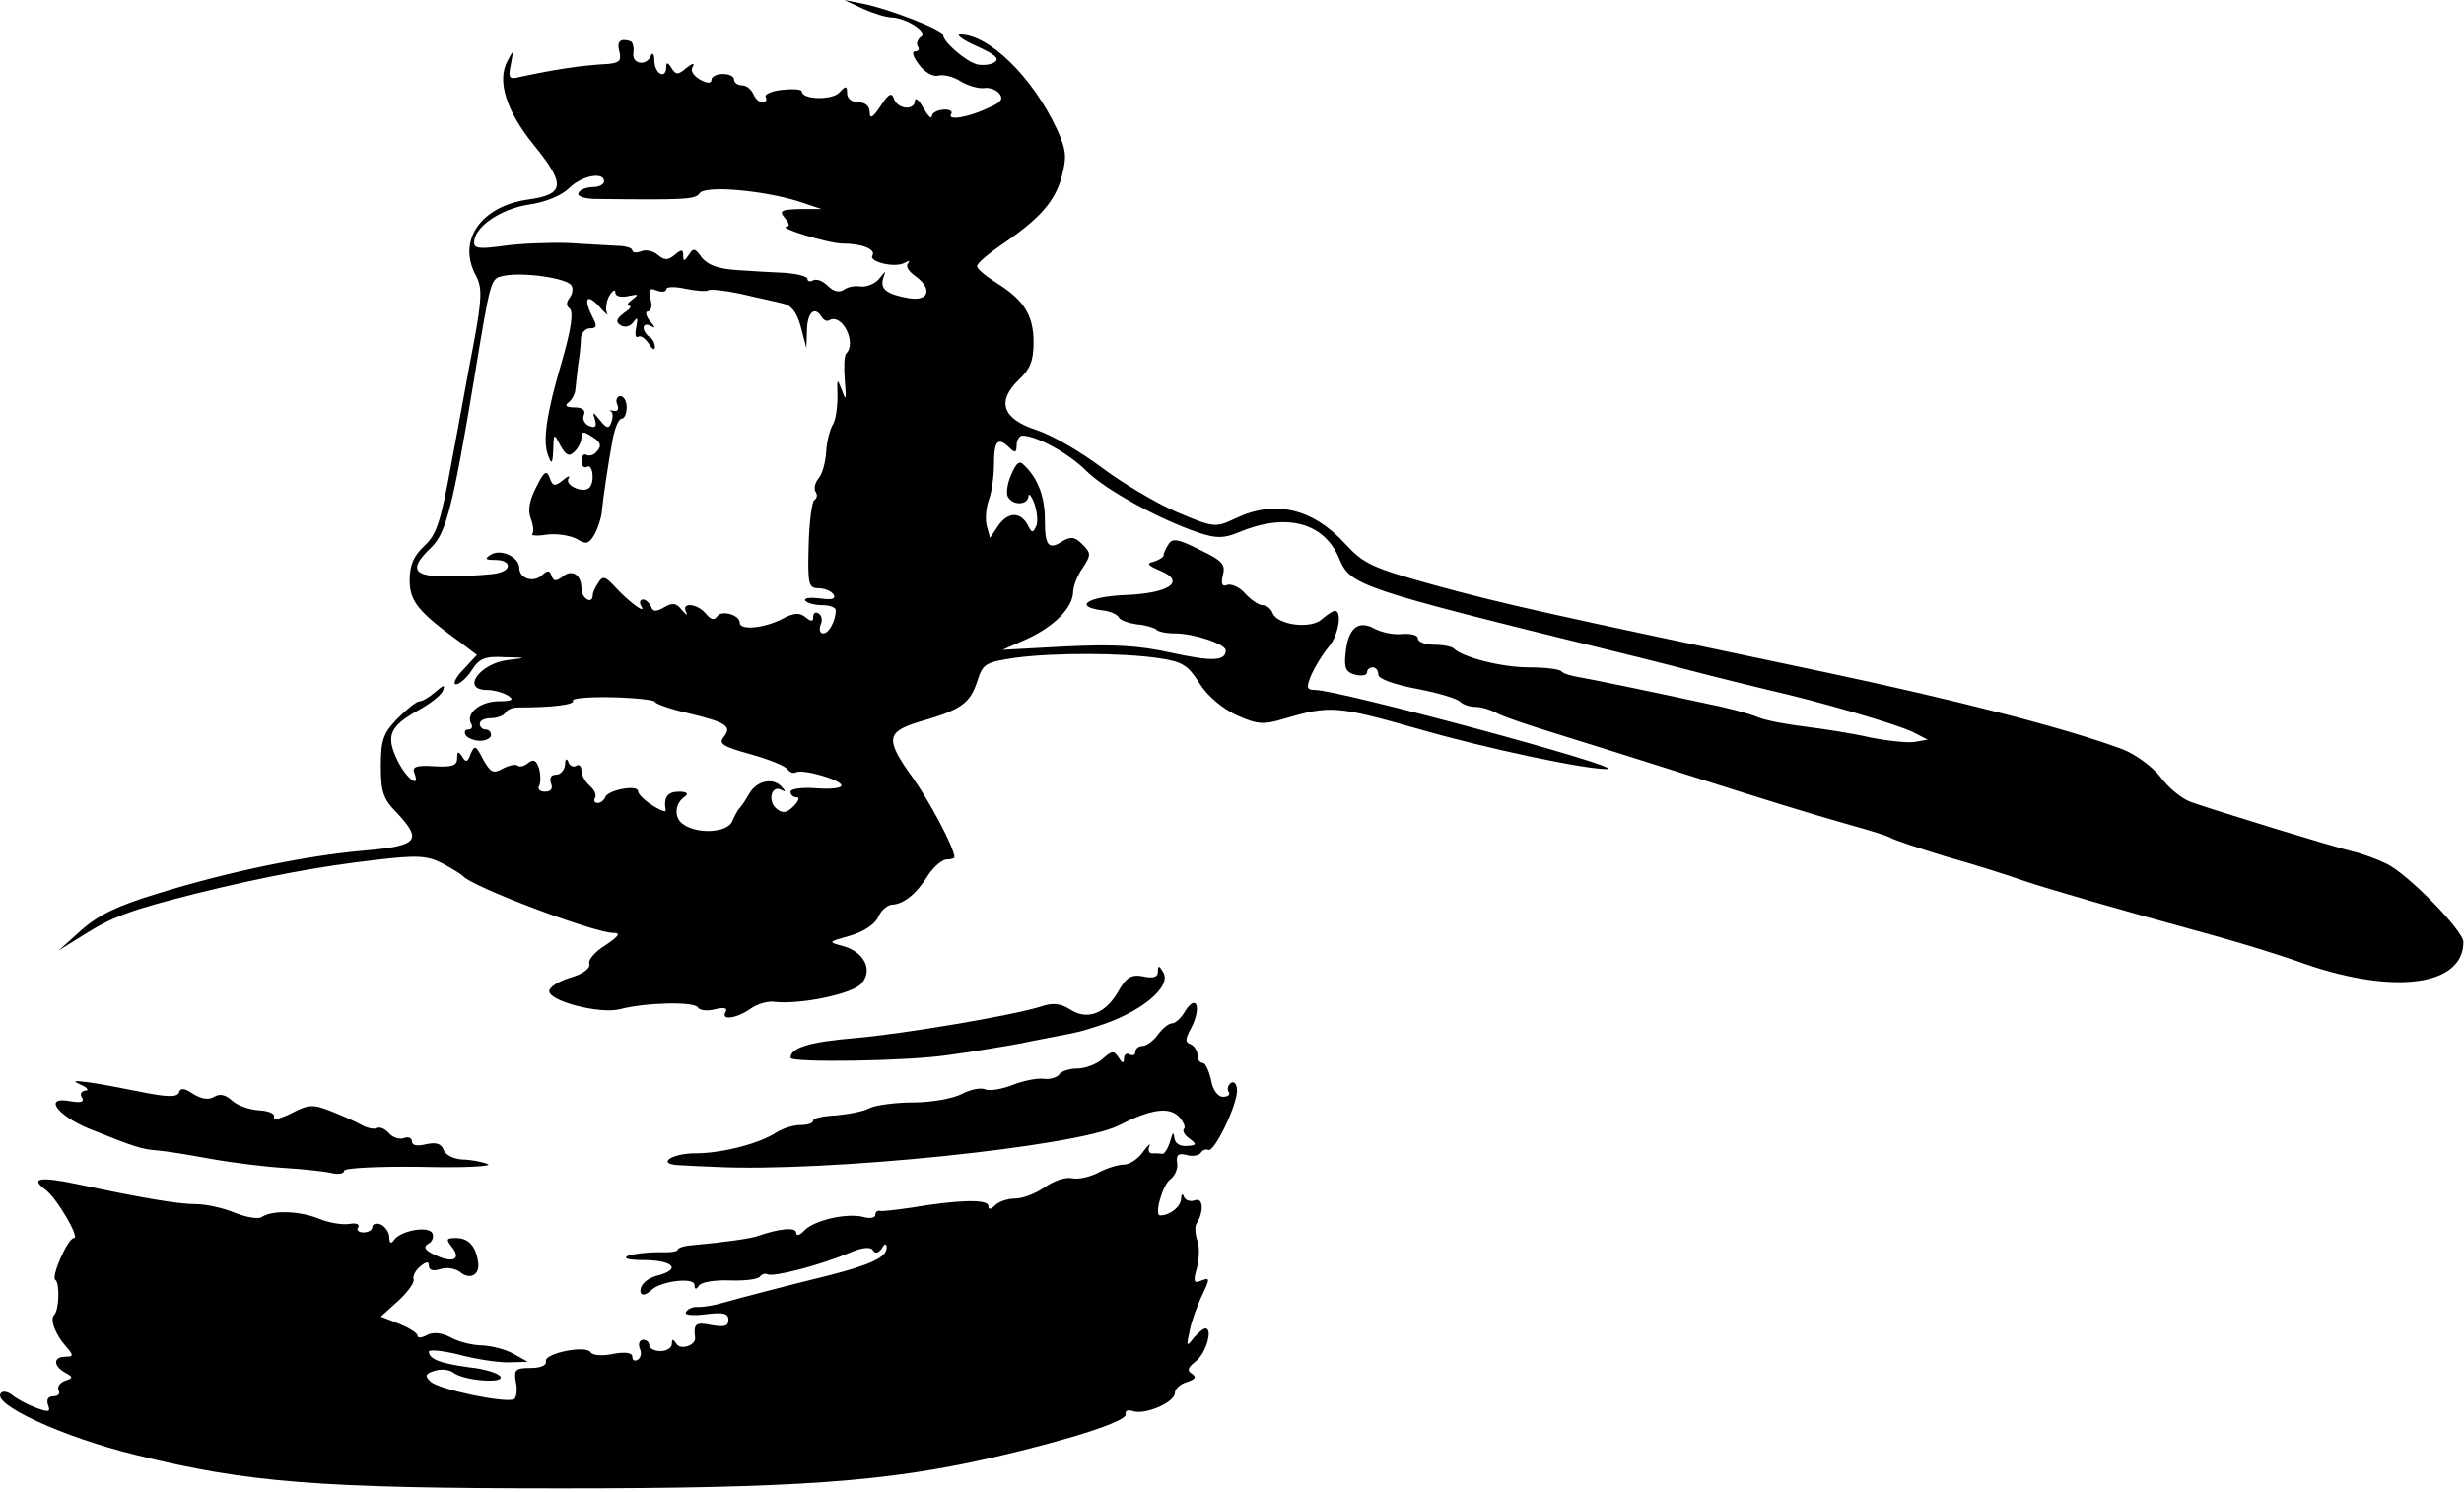
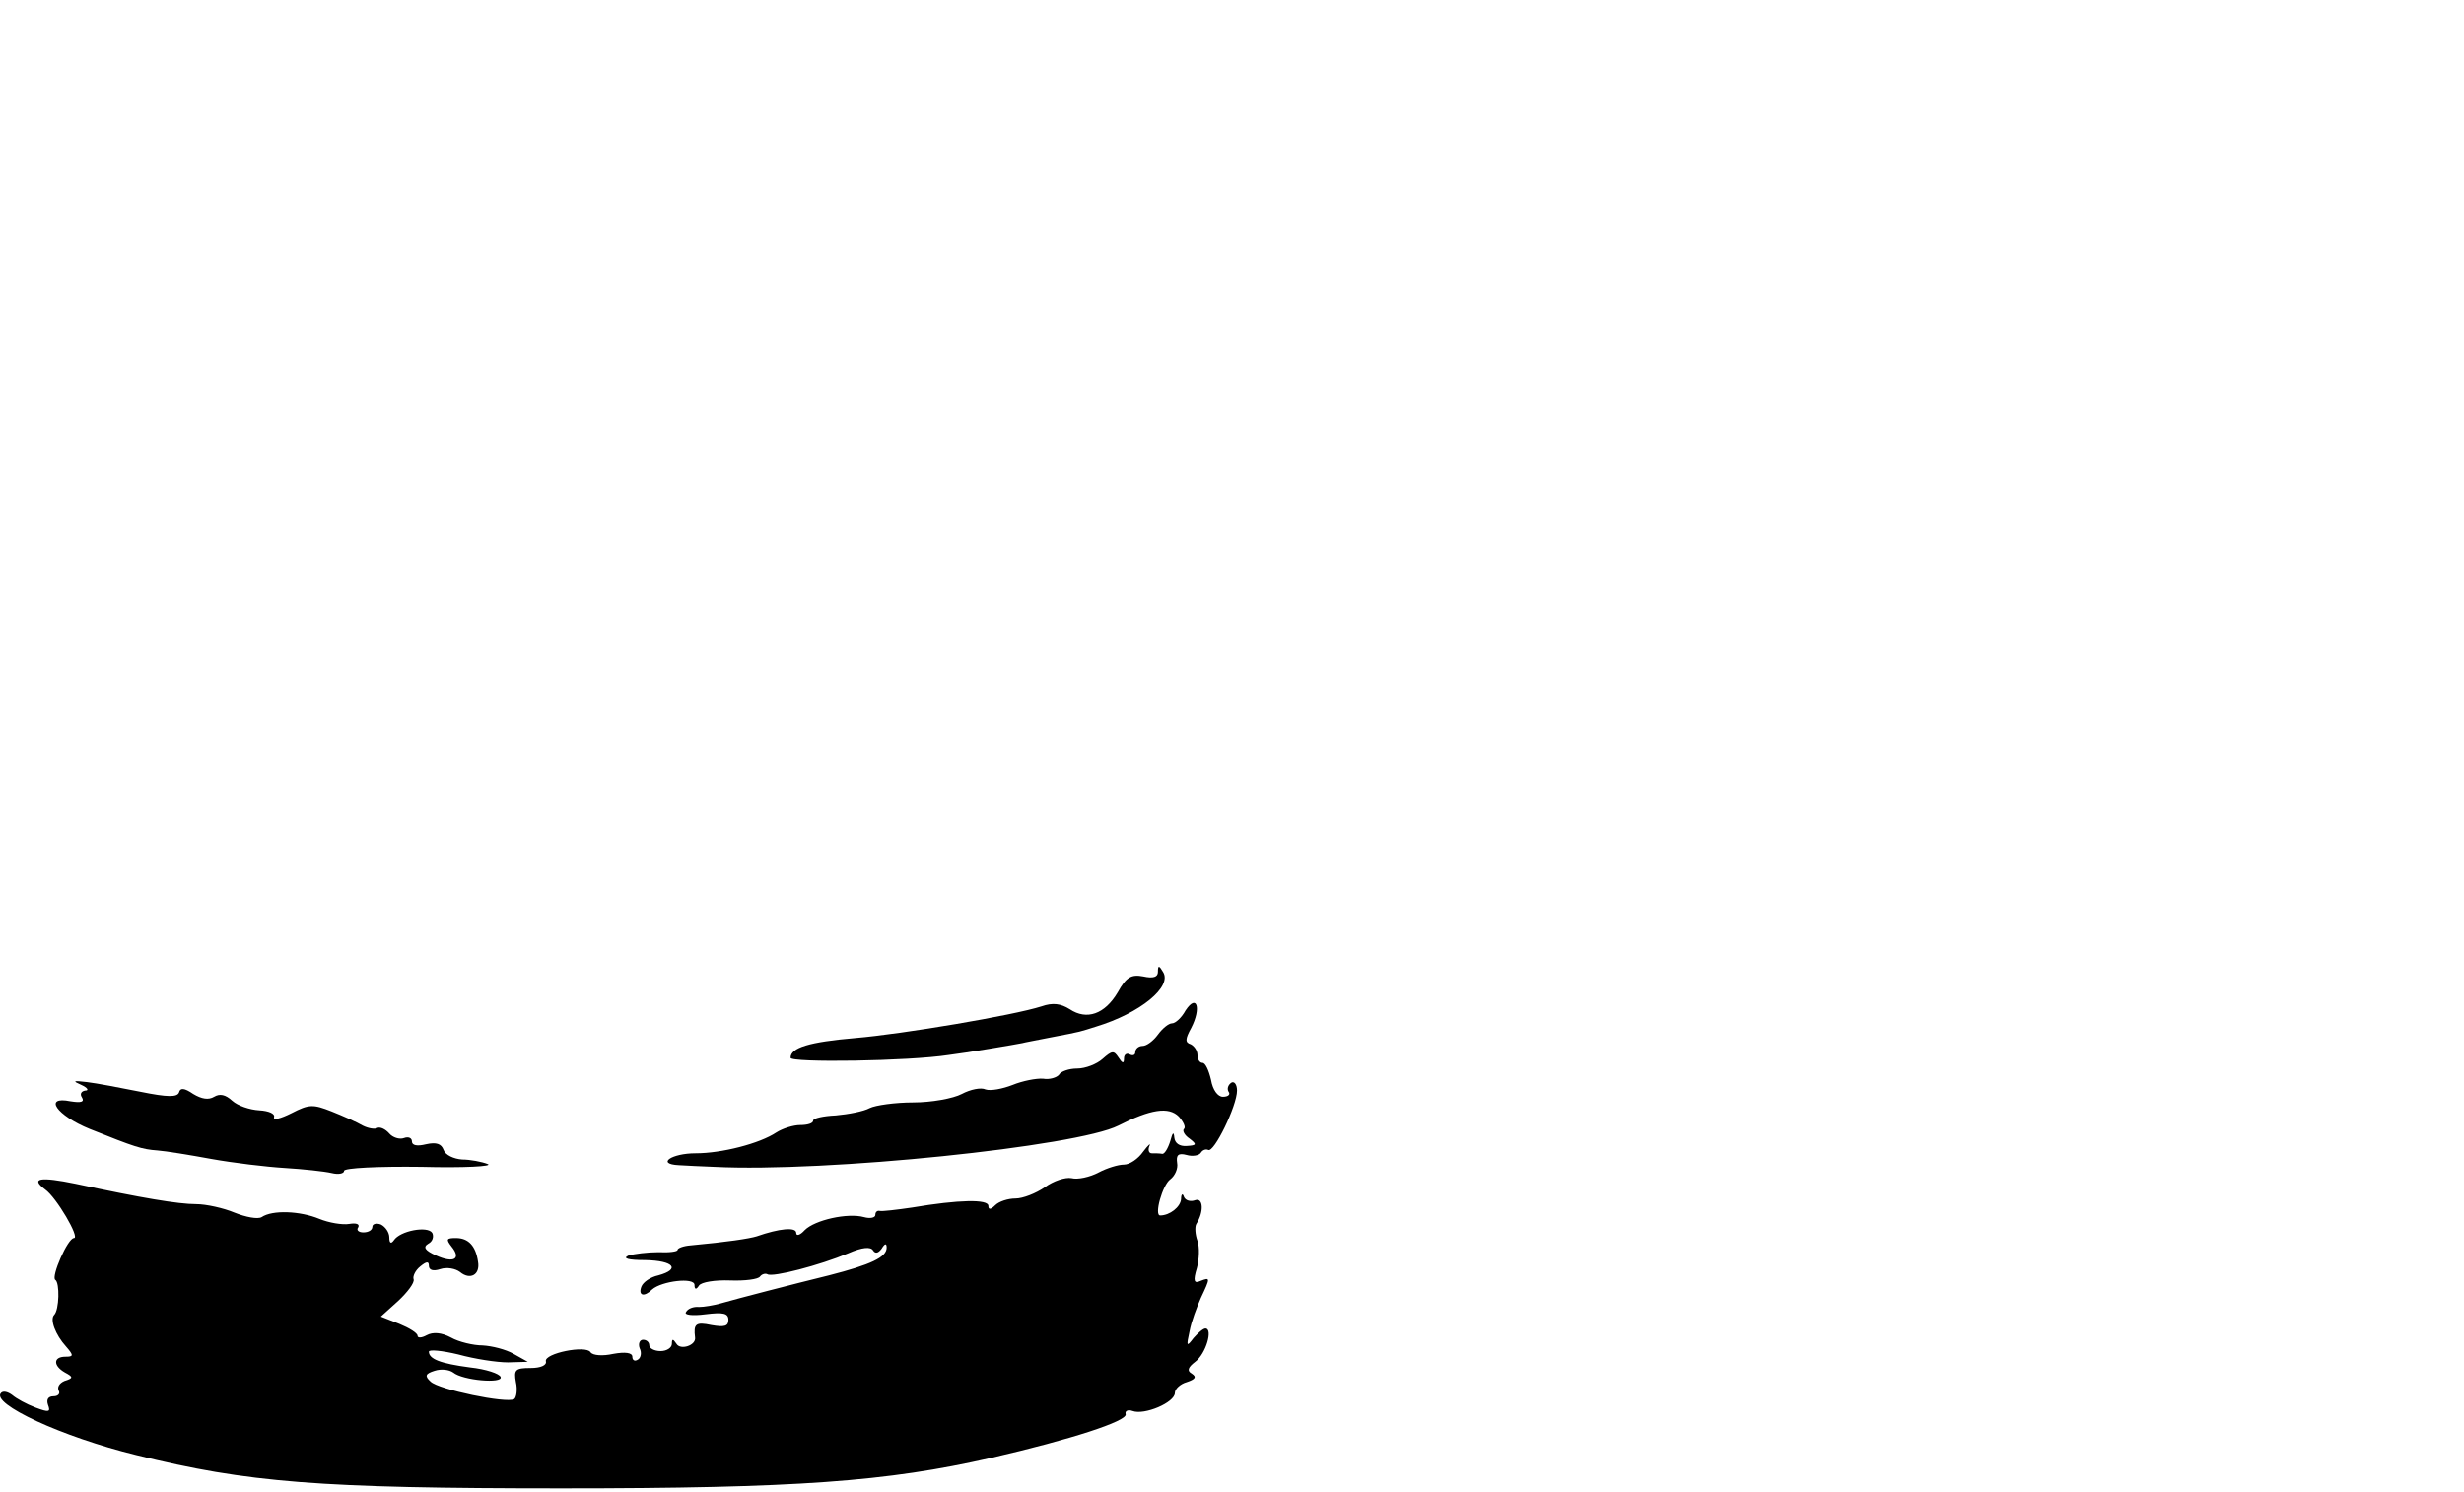
<svg xmlns="http://www.w3.org/2000/svg" width="436" height="264" viewBox="0 0 436 264" fill="none">
-   <path d="M152.79 1.6C154.59 2.4 156.89 3.1 157.79 3.1C160.39 3.2 164.29 5.7 162.99 6.5C162.39 6.9 162.09 7.7 162.39 8.2C162.79 8.7 162.49 9.1 161.89 9.1C161.29 9.1 161.59 10.1 162.59 11.4C163.59 12.8 165.09 13.6 165.99 13.4C166.89 13.1 168.79 13.6 169.99 14.4C171.29 15.2 173.19 15.7 174.09 15.6C174.99 15.4 176.29 15.9 176.79 16.5C177.59 17.5 177.19 18.1 175.09 19C171.39 20.8 167.59 21.4 168.29 20.2C168.69 19.7 167.99 19.3 166.89 19.4C165.79 19.5 164.89 20 164.89 20.6C164.79 21.1 164.19 20.5 163.39 19.1C162.59 17.7 161.99 17.2 161.89 17.8C161.89 19.6 158.89 19.4 158.19 17.5C157.79 16.3 157.29 16.5 155.79 18.8C154.39 20.9 153.89 21.1 153.89 19.8C153.89 18.8 153.09 18.1 151.89 18.1C150.69 18.1 149.89 17.4 149.89 16.5C149.89 15.2 149.69 15.1 148.49 16.4C147.09 17.8 141.89 17.6 141.89 16.2C141.89 15.8 140.29 15.7 138.39 15.9C136.49 16.1 135.19 16.7 135.49 17.2C135.79 17.7 135.49 18.1 134.89 18.1C134.29 18.1 133.59 17.4 133.29 16.6C132.89 15.8 132.09 15.1 131.29 15.1C130.49 15.1 129.89 14.6 129.89 14.1C129.89 13.5 128.99 13.1 127.89 13.1C126.79 13.1 125.89 13.6 125.89 14.1C125.89 14.8 125.19 14.8 123.89 14.1C122.69 13.4 122.09 12.5 122.59 11.8C122.99 11.1 122.49 11.2 121.49 12C119.99 13.3 119.59 13.3 118.79 12C118.19 11 117.89 11 117.89 11.8C117.89 14.1 115.89 13.2 115.79 10.8C115.79 9.6 115.49 9.2 115.19 9.8C114.49 11.8 111.69 11.4 112.09 9.3C112.19 8.4 111.99 7.5 111.59 7.3C109.79 6.7 109.09 7.3 109.59 9.1C109.99 10.7 109.59 11.1 107.79 11.3C102.49 11.6 98.189 12.3 92.09 13.6C90.09 14.1 89.889 13.9 90.389 11.4C90.889 8.8 90.889 8.7 89.79 10.8C87.889 14.3 89.59 19.7 94.49 25.7C100.09 32.6 99.99 34.4 93.49 35.3C84.99 36.5 80.79 42.7 84.29 48.9C85.29 50.9 85.29 52.8 83.889 60.4C82.889 65.5 81.189 75.1 79.889 81.9C77.99 92.3 77.29 94.6 75.09 96.6C73.189 98.4 72.49 100 72.49 102.7C72.49 106.4 73.99 108.3 81.49 113.7L84.389 115.9L81.99 118.5C80.59 119.9 80.09 121.1 80.689 121.1C81.29 121.1 82.59 120 83.49 118.6C84.79 116.5 85.889 116.1 89.29 116.3C93.29 116.4 93.29 116.4 89.889 116.8C84.889 117.4 81.49 122.1 86.189 122.1C87.389 122.1 89.09 122.6 89.889 123.1C90.99 123.8 90.689 124.1 88.29 124.1C84.99 124.1 82.29 126.3 83.389 128.1C83.689 128.6 83.49 129.1 82.889 129.1C82.29 129.1 82.09 129.5 82.389 130.1C82.689 130.6 83.889 131.1 84.99 131.1C85.99 131.1 86.889 130.6 86.889 130.1C86.889 129.5 86.49 129.1 85.889 129.1C85.389 129.1 84.889 128.6 84.889 128.1C84.889 127.5 85.79 127.1 86.79 127.1C87.889 127.1 88.99 126.7 89.389 126.2C89.689 125.6 90.689 125.2 91.689 125.2C97.79 125.2 101.79 124.7 101.39 124C101.09 123.6 104.19 123.3 108.39 123.4C112.49 123.5 115.89 123.9 115.89 124.2C115.89 124.5 118.29 125.4 121.29 126.1C128.49 127.8 129.59 128.5 128.09 130.4C127.09 131.6 127.79 132.1 132.89 133.5C136.09 134.4 139.09 135.6 139.39 136.2C139.79 136.7 140.39 136.9 140.79 136.7C141.89 136 148.89 138 148.89 139C148.89 139.5 146.89 139.7 144.39 139.5C141.89 139.3 139.89 139.6 139.89 140.1C139.89 140.7 140.39 141.1 140.99 141.1C141.59 141.1 141.29 141.8 140.39 142.7C139.19 143.9 138.49 144 137.39 143.1C135.79 141.8 136.49 138.8 138.29 139.8C139.09 140.2 139.09 140.1 138.29 139.2C136.69 137.5 133.79 138.2 132.49 140.6C131.89 141.7 131.09 142.8 130.79 143.1C130.49 143.4 129.99 144.4 129.59 145.3C128.79 147.4 123.29 147.7 120.79 145.8C119.19 144.6 119.39 142.1 121.29 140.9C121.89 140.4 121.39 140.1 120.19 140.1C118.09 140.1 117.39 141.1 117.79 143.4C117.89 143.8 116.79 143.4 115.39 142.5C113.99 141.6 112.89 140.5 112.89 140C112.89 138.8 107.49 139.8 107.09 141.1C106.89 141.6 106.29 142.1 105.79 142.1C105.19 142.1 104.99 141.7 105.29 141.2C105.59 140.7 105.19 139.8 104.39 139.1C103.59 138.4 102.89 137.2 102.89 136.4C102.89 135.6 102.49 135.2 101.99 135.5C101.49 135.9 100.79 135.5 100.59 134.9C100.29 134.1 99.99 134.3 99.99 135.3C99.889 136.3 99.189 137.1 98.389 137.1C97.49 137.1 97.189 137.7 97.49 138.6C97.889 139.6 97.49 140.1 96.389 140.1C95.49 140.1 95.09 139.6 95.389 139.1C95.689 138.5 95.689 137.2 95.389 136C94.889 134.5 94.389 134.3 93.49 135C92.79 135.6 91.99 135.8 91.59 135.5C91.29 135.2 90.189 135.4 88.99 136C87.29 137 86.79 136.7 85.49 134.4C84.189 131.9 83.99 131.8 83.29 133.4C82.79 134.9 82.389 135 81.79 133.9C81.09 132.9 80.889 132.9 80.889 134.2C80.889 135.5 79.99 135.8 76.79 135.6C73.79 135.4 72.889 135.7 73.29 136.7C74.49 139.8 71.889 137.8 70.29 134.5C68.189 130.1 68.99 128.5 74.189 125.6C76.189 124.5 78.09 123 78.389 122.2C78.79 121.1 78.49 121.2 77.09 122.4C76.09 123.3 74.79 124.1 74.29 124.1C73.689 124.1 71.99 125.5 70.29 127.2C67.79 129.8 67.389 131 67.389 135.6C67.389 140.1 67.79 141.4 70.189 143.8C74.79 148.7 73.99 149.7 64.689 150.5C54.289 151.4 40.59 154.2 27.989 158.1C20.689 160.3 17.29 162 14.29 164.7L10.389 168.2L14.889 165.4C19.989 162.2 22.989 161.1 34.389 158.2C46.889 155.1 56.69 153.3 66.29 152.2C73.79 151.3 75.59 151.4 78.29 152.8C79.99 153.7 81.59 154.7 81.889 155C83.189 156.8 105.09 165.1 108.59 165.1C109.89 165.1 109.49 165.7 107.09 167.3C105.29 168.4 103.99 169.9 104.29 170.6C104.49 171.3 103.29 172.3 100.99 173C98.889 173.6 97.189 174.7 97.189 175.4C97.189 177.2 106.19 179.5 109.69 178.6C114.29 177.4 122.89 177.2 123.49 178.3C123.79 178.8 125.19 179 126.59 178.6C128.19 178.2 128.79 178.4 128.39 179.1C127.49 180.6 130.19 180.3 132.69 178.6C133.89 177.7 135.89 177.1 137.09 177.3C141.69 177.8 150.79 175.9 152.39 174.1C154.59 171.7 152.89 168.4 149.09 167.4C146.49 166.7 146.49 166.7 150.39 165.6C152.79 164.9 154.79 163.6 155.39 162.3C155.89 161.1 157.09 160.1 157.89 160.1C159.89 160 162.19 158.2 164.29 154.8C165.29 153.3 166.79 152.1 167.49 152.1C168.29 152.1 168.89 151.9 168.89 151.7C168.89 150.1 164.49 141.8 161.49 137.6C156.59 130.8 156.79 129.5 162.79 127.7C170.09 125.6 171.59 124.5 172.89 120.7C173.89 117.4 174.39 117.2 179.69 116.4C186.59 115.5 198.59 115.5 205.19 116.5C209.29 117.1 210.29 117.8 212.29 121C213.69 123.2 216.29 125.4 218.89 126.6C222.49 128.2 223.59 128.3 227.19 127.2C235.29 124.8 236.59 124.9 250.99 129C263.09 132.5 280.69 136.2 284.39 136.1C288.09 135.9 236.89 122.1 232.69 122.1C231.19 122.1 231.09 121.7 232.09 119.3C232.79 117.8 234.09 115.7 235.09 114.5C236.79 112.6 237.59 108.1 236.19 108.1C235.89 108.1 234.79 108.8 233.89 109.6C231.89 111.4 225.99 110.6 225.19 108.5C224.89 107.7 224.09 107.1 223.39 107.1C222.79 107.1 221.39 106.2 220.39 105.1C219.39 103.9 217.89 103.3 217.19 103.5C216.29 103.9 215.99 103.4 216.39 101.8C216.89 99.9 216.29 99.2 212.29 97.3C208.59 95.4 207.39 95.2 206.79 96.3C206.29 97 205.89 97.9 205.89 98.3C205.89 98.6 205.09 99.1 204.19 99.4C202.79 99.7 202.99 100 205.29 101C209.89 102.9 206.99 105 199.09 105.3C192.49 105.6 189.89 107.3 194.89 108C196.29 108.1 197.69 108.7 197.99 109.3C198.29 109.8 199.79 110.3 201.19 110.5C202.69 110.6 204.19 111.1 204.59 111.4C204.89 111.8 206.39 112.1 207.89 112.1C211.29 112.1 216.89 114 216.89 115.1C216.89 117 214.49 117.1 207.19 115.5C201.29 114.2 196.99 114 188.49 114.4L177.39 115L181.69 113.1C186.49 110.9 189.79 107.6 189.89 104.8C189.89 103.8 190.59 101.9 191.59 100.5C193.09 98.2 193.09 97.9 191.49 96.3C190.19 95 189.49 94.9 187.99 95.8C185.49 97.4 184.89 96.6 184.89 91.9C184.89 88 183.69 84.7 181.29 82.4C180.39 81.4 179.89 81.8 178.89 84.1C178.19 85.7 177.99 87.5 178.39 88C179.29 89.5 181.89 89.4 181.99 87.8C181.99 87.2 182.49 87.7 182.99 89C183.49 90.4 183.69 92.2 183.39 93C182.79 94.4 182.59 94.4 181.79 92.8C180.49 90.5 178.29 90.6 176.59 93.1L175.19 95.2L174.59 93C174.29 91.9 174.49 89.8 174.99 88.4C175.49 87.1 175.89 84.2 175.89 82C175.89 78 176.59 77.2 178.69 79.3C179.59 80.2 179.89 80.1 179.89 78.8C179.89 77.9 180.39 77.1 180.89 77.1C183.39 77.1 189.09 80.2 192.19 83.3C195.59 86.7 205.29 92 212.19 94.3C215.19 95.3 216.59 95.3 219.19 94.2C227.59 90.7 234.29 92.4 236.99 98.9C238.99 103.6 240.29 104.1 285.39 115.2C291.99 116.8 299.69 118.8 302.39 119.5C305.19 120.2 309.89 121.4 312.89 122.1C321.79 124.1 335.79 128.2 338.59 129.6L341.09 130.9L338.79 131.3C337.49 131.5 333.89 131.1 330.89 130.5C327.89 129.8 322.69 129 319.49 128.6C316.19 128.2 312.39 127.5 310.99 126.9C309.59 126.3 305.49 125.2 301.89 124.5C291.29 122.2 281.49 120.2 279.19 119.8C277.99 119.6 276.59 119.2 276.29 118.8C275.89 118.4 273.29 118.1 270.49 118.1C265.69 118.1 258.79 116.3 257.29 114.8C256.89 114.4 255.29 114.1 253.69 114.1C252.19 114.1 250.89 113.6 250.89 113C250.89 112.4 249.69 112.1 248.19 112.2C246.59 112.4 244.39 111.9 243.09 111.2C240.29 109.7 238.49 111.2 238.09 115.7C237.79 118.2 238.19 119 239.79 119.4C240.99 119.7 241.89 119.5 241.89 119C241.89 118.5 242.39 118.1 242.89 118.1C243.49 118.1 243.89 118.7 243.89 119.4C243.89 120.1 246.49 121.1 250.69 121.9C254.39 122.6 257.79 123.6 258.39 124.2C258.89 124.7 260.09 125.1 261.09 125.1C262.09 125.1 263.69 125.6 264.69 126.1C265.59 126.7 270.69 128.4 275.89 130C281.09 131.6 290.59 134.6 296.89 136.6C311.89 141.4 319.99 143.9 327.39 146C330.69 146.9 333.89 147.9 334.39 148.2C334.99 148.6 339.49 150.1 344.39 151.6C349.39 153 355.39 154.9 357.89 155.8C362.29 157.3 375.09 161 391.89 165.6C396.59 166.9 403.79 169.1 407.89 170.6C423.89 176.1 435.89 174.4 435.89 166.7C435.89 164.7 426.19 154.8 422.39 152.9C420.79 152.1 418.09 151.1 416.39 150.7C412.99 149.9 391.79 143.4 387.59 141.9C385.99 141.3 383.59 139.3 382.29 137.5C380.89 135.7 377.89 133.5 375.59 132.6C365.69 128.9 346.19 123.9 323.59 119.1C273.59 108.6 266.09 106.9 253.99 103.6C242.79 100.5 241.29 99.8 237.99 96.2C232.19 89.9 225.49 88.4 218.49 91.8C215.09 93.4 214.79 93.4 208.19 90.6C204.49 89 198.49 85.4 194.89 82.7C191.29 80 186.19 77 183.39 76.1C177.29 74.1 176.29 71 180.39 67.1C182.29 65.3 182.89 63.8 182.89 60.6C182.89 55.8 181.19 53.1 176.39 50.1C174.49 48.9 172.89 47.6 172.89 47.1C172.89 46.6 174.79 45 177.09 43.4C183.89 38.8 186.69 35.7 187.89 31.2C188.79 27.7 188.69 26.5 186.99 22.8C182.69 13.6 174.99 6.1 169.89 6.1C169.09 6.1 170.39 7.1 172.89 8.2C175.99 9.6 176.99 10.4 175.99 11C175.29 11.5 173.89 11.6 172.89 11.4C170.79 10.8 166.89 7.4 166.89 6.2C166.89 5.3 157.19 1.5 152.39 0.6L149.39 -4.57764e-05L152.79 1.6ZM106.89 32.1C106.89 32.6 105.99 33.1 104.99 33.1C103.89 33.1 102.69 33.5 102.39 34.1C101.99 34.7 103.19 35.1 105.09 35.2C121.29 35.4 123.09 35.3 123.79 34.2C124.69 32.8 134.59 33.6 141.19 35.6L145.39 37H141.49C138.19 37.1 137.79 37.3 138.89 38.6C139.59 39.4 139.79 40.1 139.29 40.1C137.19 40.2 146.59 43.1 149.09 43.1C152.49 43.1 154.99 44.1 154.39 45.2C153.59 46.3 158.39 47.5 160.09 46.5C160.79 46.1 161.09 46.1 160.69 46.6C160.19 47.1 160.79 48 161.89 48.8C164.99 51 164.49 53.3 160.99 52.8C156.89 52.1 155.69 51.2 156.29 49.2C156.79 47.8 156.79 47.8 155.59 49.3C154.89 50.2 153.39 50.8 152.29 50.7C151.29 50.5 149.89 50.8 149.29 51.3C148.49 51.8 147.49 51.6 146.49 50.6C145.59 49.7 144.49 49.3 143.89 49.6C143.39 49.9 142.89 49.8 142.89 49.4C142.89 48.9 141.19 48.5 139.19 48.3C137.09 48.2 133.19 48 130.49 47.8C127.09 47.6 125.29 46.9 124.19 45.6C122.99 43.9 122.69 43.8 121.89 45.1C121.09 46.3 120.89 46.3 120.89 45.2C120.89 44.1 120.59 44.1 119.39 45.1C118.19 46.1 117.59 46.1 116.39 45.1C115.59 44.4 114.19 44.1 113.39 44.5C112.59 44.8 111.89 44.7 111.89 44.3C111.89 43.9 110.69 43.5 109.19 43.5C107.59 43.4 103.69 43.2 100.39 43C97.09 42.9 91.99 43.1 89.189 43.5C84.889 44.1 83.889 44 83.889 42.9C83.889 40.2 88.49 37 93.59 36.2C96.49 35.8 99.389 34.6 100.69 33.3C102.89 31.1 106.89 30.3 106.89 32.1ZM101.09 50.5C101.49 51 101.29 52.1 100.79 52.7C100.19 53.5 100.19 54.1 100.69 54.5C101.59 55 101.09 58.2 99.389 64.1C96.689 73.2 95.99 78.1 96.99 80.6C97.59 82.3 97.79 82.1 97.889 79.6C97.99 76.6 97.99 76.6 99.189 78.9C100.19 80.6 100.69 80.9 101.69 79.9C102.39 79.2 102.89 78.1 102.89 77.4C102.89 76.3 103.29 76.3 104.79 77.3C106.29 78.2 106.49 78.9 105.69 79.8C105.19 80.5 104.29 80.8 103.79 80.5C103.29 80.2 102.89 80.7 102.89 81.6C102.89 82.5 103.39 82.9 103.89 82.6C104.89 82 105.29 85.3 104.29 86.3C103.29 87.4 99.889 85.9 100.59 84.7C100.99 84.1 100.49 84.2 99.59 85C98.189 86.1 97.79 86.1 97.29 84.6C96.689 83.1 96.29 83.4 94.889 86.2C93.689 88.5 93.389 90.2 93.889 91.7C94.389 92.9 94.49 94.2 94.189 94.5C93.889 94.8 95.09 94.9 96.889 94.6C98.689 94.4 100.99 94.8 102.09 95.4C103.69 96.4 104.19 96.3 105.19 94.6C105.79 93.5 106.39 91.7 106.49 90.6C106.69 88.3 107.59 82.2 108.49 77.3C108.89 75.6 109.49 74.1 109.99 74.1C110.49 74.1 110.89 73.2 110.89 72.1C110.89 71 110.39 70.1 109.79 70.1C109.19 70.1 108.89 70.8 109.19 71.5C109.59 72.4 109.29 72.9 108.59 72.7C107.89 72.6 107.69 72.6 108.09 72.8C108.49 73 108.49 73.9 108.19 74.7C107.79 75.9 107.39 75.9 106.19 74.4C104.89 72.8 104.79 72.8 105.29 74.3C105.59 75.5 105.39 75.8 104.29 75.4C103.49 75.1 102.99 74.2 103.29 73.5C103.69 72.6 103.09 72.1 101.59 72.1C100.29 72.1 99.889 71.8 100.49 71.3C101.09 70.9 101.69 69.9 101.79 69.1C101.89 68.3 102.09 66.2 102.29 64.6C102.59 62.9 102.79 60.8 102.79 59.8C102.89 58.9 103.59 58.1 104.39 58.1C105.59 58.1 105.69 57.7 104.89 56.2C103.19 52.9 103.79 51.8 105.99 54.2C107.09 55.5 107.79 56 107.39 55.4C107.09 54.7 107.29 53.3 107.79 52.4C108.39 51.4 108.89 51.1 108.89 51.8C108.89 52.4 109.79 52.7 111.19 52.4C112.99 52 113.09 52.1 111.89 53C111.09 53.6 110.79 54.1 111.29 54.1C111.89 54.1 111.49 54.7 110.39 55.4C108.99 56.5 108.89 57 109.89 57.6C110.59 58 111.49 57.8 112.09 57C112.79 56 112.89 56.2 112.59 57.9C112.29 59.1 112.49 59.9 112.89 59.6C113.39 59.3 114.19 59.9 114.79 60.8C115.39 61.8 115.89 62.1 115.89 61.4C115.89 60.8 115.49 59.9 114.89 59.6C114.39 59.3 113.89 58.5 113.89 58C113.89 57.4 114.49 57.3 115.19 57.7C115.99 58.2 115.99 57.9 114.99 56.8C114.29 55.9 114.09 55.1 114.69 55.1C115.19 55.1 115.49 54.1 115.09 52.9C114.69 51.2 114.89 50.9 116.19 51.4C117.19 51.8 117.89 51.6 117.89 51.2C117.89 50.7 119.49 50.7 121.29 51.1C123.19 51.5 124.99 51.6 125.29 51.4C125.59 51.1 128.19 51.4 131.09 52C133.99 52.7 137.39 53.4 138.49 53.7C139.99 54 140.99 55.2 141.69 57.8L142.69 61.6L142.79 58.3C142.89 55.2 144.19 54.1 145.39 56.1C145.79 56.7 146.29 56.9 146.69 56.7C148.99 55.3 151.69 60.7 149.69 62.6C149.39 63 149.29 65.1 149.49 67.4C149.79 70.8 149.69 71.1 148.99 69.1C148.09 66.8 148.09 66.9 148.19 70.1C148.19 72.1 147.89 74.3 147.39 75.1C146.89 75.9 146.29 78.1 146.19 79.9C146.09 81.8 145.49 83.9 144.89 84.6C144.19 85.4 143.99 86.5 144.29 87C144.69 87.5 144.59 88.2 144.09 88.5C143.69 88.7 143.19 92.4 143.09 96.5C142.89 103.4 143.09 104.1 144.79 104.1C145.89 104.1 147.09 104.6 147.49 105.2C147.99 106 147.19 106.2 145.09 105.9C143.39 105.7 142.19 105.8 142.49 106.3C142.79 106.7 144.09 107.1 145.49 107.1C146.79 107.1 147.89 107.5 147.89 108C147.89 109.8 146.69 112.1 145.69 112.1C145.09 112.1 144.89 111.4 145.19 110.6C145.59 109.8 145.39 108.9 144.89 108.6C144.29 108.2 143.89 108.5 143.89 109.2C143.89 110 143.59 110.1 142.49 109.2C141.49 108.4 140.49 108.4 138.29 109.6C135.09 111.2 130.89 111.6 130.89 110.2C130.89 108.8 127.59 107.9 126.89 109.1C126.39 109.8 125.79 109.7 124.89 108.6C123.39 106.8 120.49 106.5 121.39 108.3C121.79 109 121.49 108.9 120.69 108C119.69 106.7 118.99 106.6 117.49 107.5C116.09 108.3 115.49 108.3 115.19 107.3C114.89 106.7 114.29 106.1 113.79 106.1C113.19 106.1 113.09 106.7 113.49 107.3C114.49 108.9 111.09 106.4 108.59 103.6C107.09 102 106.59 101.9 105.89 103.1C105.29 103.9 104.89 104.9 104.89 105.3C104.89 107.1 102.89 105.9 102.89 104.2C102.89 101.7 101.19 100.6 99.49 102.1C98.389 102.9 97.99 102.9 97.59 101.9C97.29 100.9 96.889 100.9 95.889 101.8C94.389 103.2 91.889 102.4 91.889 100.5C91.889 98.6 88.59 97 86.79 98.2C85.689 98.9 85.889 99.1 87.689 99.1C90.29 99.1 90.689 100.8 88.189 101.4C87.189 101.7 83.59 101.9 80.189 102C73.09 102.2 72.09 100.9 76.29 96.9C78.889 94.4 80.09 90 83.889 67.1C86.889 48.9 86.79 49.3 89.189 48.8C92.49 48.1 100.29 49.2 101.09 50.5Z" fill="black" />
  <path d="M204.89 172C204.89 172.9 204.09 173.2 202.29 172.8C200.19 172.4 199.29 172.9 197.79 175.6C195.49 179.5 192.29 180.6 189.29 178.6C187.69 177.6 186.29 177.4 184.29 178.1C179.29 179.7 159.69 183 151.39 183.7C143.19 184.4 139.89 185.4 139.89 187.2C139.89 188.1 160.79 187.8 167.89 186.7C170.49 186.4 179.99 184.8 180.89 184.6C181.19 184.5 183.39 184.1 185.89 183.6C191.69 182.5 190.99 182.6 193.89 181.7C201.79 179.3 207.49 174.6 205.79 172C205.09 170.8 204.89 170.8 204.89 172Z" fill="black" />
  <path d="M209.79 178.8C209.09 180.1 207.99 181.1 207.39 181.1C206.79 181.1 205.69 182 204.89 183.1C204.09 184.2 202.89 185.1 202.19 185.1C201.49 185.1 200.89 185.6 200.89 186.2C200.89 186.7 200.49 186.9 199.89 186.6C199.39 186.3 198.89 186.6 198.89 187.3C198.89 188.3 198.59 188.2 197.89 187.1C197.09 185.9 196.79 185.9 195.09 187.4C194.09 188.3 192.09 189.1 190.59 189.1C189.19 189.1 187.69 189.6 187.39 190.2C186.99 190.7 185.69 191.1 184.59 190.9C183.39 190.8 180.89 191.3 179.19 192C177.39 192.7 175.29 193.1 174.39 192.8C173.59 192.4 171.69 192.8 170.19 193.6C168.69 194.4 164.79 195.1 161.59 195.1C158.39 195.1 154.89 195.6 153.89 196.1C152.79 196.7 150.09 197.2 147.89 197.4C145.69 197.5 143.89 197.9 143.89 198.3C143.89 198.8 142.89 199.1 141.59 199.1C140.39 199.1 138.49 199.7 137.39 200.4C134.39 202.4 127.69 204.1 123.09 204.1C118.79 204.1 116.09 206 120.09 206.2C121.39 206.3 124.19 206.4 126.39 206.5C146.09 207.5 190.59 202.9 197.89 199.2C203.59 196.3 206.79 195.8 208.59 197.6C209.39 198.5 209.89 199.5 209.49 199.8C209.19 200.1 209.59 200.9 210.49 201.5C211.79 202.5 211.79 202.7 209.99 202.8C208.69 202.9 207.89 202.3 207.79 201.3C207.69 200.2 207.49 200.4 207.09 201.9C206.69 203.2 206.09 204.2 205.69 204.2C205.19 204.1 204.39 204.1 203.79 204.1C203.29 204.1 203.09 203.5 203.39 202.8C203.69 202.2 203.19 202.6 202.29 203.8C201.39 205.1 199.89 206.1 198.89 206.1C197.89 206.1 195.89 206.7 194.39 207.5C192.89 208.3 190.69 208.8 189.59 208.5C188.49 208.3 186.39 209 184.89 210.1C183.29 211.2 180.99 212.1 179.69 212.1C178.39 212.1 176.79 212.6 176.09 213.3C175.29 214.1 174.89 214.1 174.89 213.4C174.89 212.2 169.69 212.3 161.39 213.7C158.69 214.1 156.09 214.4 155.69 214.3C155.19 214.2 154.89 214.5 154.89 215C154.89 215.5 153.99 215.7 152.89 215.4C149.99 214.6 144.19 215.9 142.39 217.7C141.59 218.6 140.89 218.8 140.89 218.2C140.89 217.1 137.89 217.4 133.89 218.8C132.59 219.2 128.69 219.8 122.19 220.4C120.89 220.5 119.89 220.9 119.89 221.2C119.89 221.5 118.39 221.7 116.49 221.6C114.59 221.6 112.19 221.9 111.19 222.2C110.09 222.7 111.19 223 114.19 223C119.19 223.1 120.49 224.6 116.49 225.7C115.09 226 113.79 226.9 113.49 227.7C112.89 229.3 113.99 229.6 115.39 228.2C117.09 226.7 122.89 226 122.89 227.4C122.89 228.2 123.19 228.3 123.69 227.5C124.09 226.9 126.49 226.5 129.19 226.6C131.79 226.7 134.19 226.4 134.49 225.9C134.79 225.5 135.39 225.3 135.79 225.5C136.69 226.1 145.09 223.9 150.09 221.8C152.59 220.7 154.09 220.6 154.49 221.3C154.89 221.9 155.39 221.8 155.99 221C156.59 220 156.89 220 156.89 220.8C156.89 222.5 154.09 223.8 146.69 225.7C140.19 227.3 130.89 229.7 127.39 230.7C126.29 231 124.59 231.3 123.69 231.3C122.69 231.2 121.69 231.6 121.39 232.2C120.99 232.7 122.49 232.9 124.79 232.6C127.99 232.2 128.89 232.4 128.89 233.6C128.89 234.7 128.19 234.9 125.89 234.5C123.09 233.9 122.69 234.3 122.99 236.7C123.19 238.1 120.39 239 119.69 237.8C119.09 236.9 118.89 236.9 118.89 237.8C118.89 238.5 117.99 239.1 116.89 239.1C115.79 239.1 114.89 238.6 114.89 238.1C114.89 237.5 114.39 237.1 113.79 237.1C113.19 237.1 112.89 237.8 113.19 238.6C113.59 239.4 113.39 240.3 112.89 240.6C112.29 241 111.89 240.7 111.89 240.1C111.89 239.4 110.69 239.2 108.49 239.6C106.69 240 104.89 239.9 104.49 239.3C103.69 238 96.29 239.5 96.59 240.9C96.79 241.6 95.69 242.1 93.89 242.1C91.19 242.1 90.89 242.4 91.29 244.6C91.59 245.9 91.39 247.3 90.99 247.6C89.59 248.4 77.59 245.9 76.19 244.5C75.09 243.5 75.29 243.1 76.89 242.6C78.09 242.2 79.49 242.4 80.19 242.9C81.89 244.3 88.99 244.9 88.59 243.7C88.39 243.1 85.99 242.3 83.19 242C77.89 241.3 75.89 240.5 75.89 239.2C75.89 238.8 78.19 239 81.09 239.7C83.99 240.5 87.89 241.1 89.89 241.1L93.39 241L90.89 239.6C89.49 238.8 87.09 238.2 85.39 238.1C83.79 238.1 81.19 237.5 79.79 236.7C78.09 235.8 76.59 235.7 75.49 236.3C74.59 236.8 73.89 236.8 73.89 236.4C73.89 235.9 72.39 235 70.69 234.3L67.39 233L70.49 230.2C72.09 228.7 73.39 227 73.19 226.4C72.99 225.9 73.49 224.8 74.39 224.1C75.49 223.2 75.89 223.2 75.89 224C75.89 224.8 76.69 225 77.89 224.6C79.09 224.2 80.59 224.5 81.39 225.1C83.19 226.6 84.99 225.6 84.59 223.3C84.19 220.5 82.89 219.1 80.69 219.1C78.99 219.1 78.89 219.3 79.89 220.6C81.69 222.8 80.29 223.6 77.19 222.2C75.19 221.3 74.79 220.7 75.79 220.1C76.59 219.7 76.79 218.8 76.49 218.2C75.69 216.9 70.79 217.8 69.69 219.5C69.19 220.2 68.89 220 68.89 219C68.89 218.1 68.19 217.1 67.39 216.7C66.59 216.4 65.89 216.6 65.89 217.1C65.89 217.7 65.19 218.1 64.29 218.1C63.49 218.1 62.99 217.7 63.39 217.2C63.69 216.6 62.99 216.4 61.79 216.6C60.59 216.8 58.19 216.4 56.49 215.7C53.09 214.3 48.19 214.1 46.29 215.4C45.59 215.8 43.49 215.4 41.49 214.6C39.59 213.8 36.49 213.1 34.69 213.1C31.59 213.1 24.99 212 13.39 209.5C7.09 208.2 5.29 208.5 7.99 210.5C9.99 211.9 14.19 219.1 13.09 219.1C11.99 219.1 8.99 226 9.79 226.5C10.59 227 10.49 231.8 9.59 232.7C8.79 233.5 9.79 236.2 11.69 238.3C13.09 239.9 12.99 240.1 11.59 240.1C9.39 240.1 9.39 241.7 11.49 242.9C12.99 243.7 12.99 243.9 11.39 244.4C10.49 244.8 10.09 245.5 10.39 246.1C10.69 246.6 10.29 247.1 9.49 247.1C8.49 247.1 8.19 247.7 8.49 248.6C8.99 249.9 8.69 250 6.29 249.1C4.69 248.5 2.89 247.5 2.19 246.9C1.39 246.3 0.59 246.1 0.19 246.5C-1.71 248.4 10.99 254.3 24.09 257.5C43.79 262.4 56.59 263.4 99.39 263.4C140.99 263.4 156.99 262.2 175.39 258C189.69 254.7 199.39 251.5 199.19 250.3C198.99 249.7 199.59 249.4 200.39 249.7C202.49 250.5 207.89 248.2 207.89 246.5C207.89 245.8 208.89 244.9 209.99 244.6C211.49 244.1 211.79 243.7 210.89 243.1C209.99 242.6 210.19 242 211.49 241C213.39 239.6 214.69 235.1 213.29 235.1C212.89 235.1 211.99 235.9 211.19 236.8C209.99 238.4 209.89 238.3 210.49 235.6C210.79 233.9 211.79 231.3 212.49 229.7C214.19 226.1 214.19 226 212.39 226.7C211.29 227.2 211.09 226.7 211.79 224.4C212.19 222.9 212.29 220.7 211.89 219.6C211.49 218.5 211.39 217.1 211.69 216.6C213.09 214.4 212.89 211.9 211.49 212.4C210.69 212.7 209.79 212.5 209.49 211.8C209.29 211.1 208.99 211.3 208.99 212.2C208.89 213.6 206.99 215.1 205.29 215.1C204.19 215.1 205.69 209.7 207.09 208.7C207.89 208.1 208.49 206.8 208.29 205.8C208.09 204.4 208.49 204 209.99 204.4C210.99 204.7 212.19 204.5 212.49 204C212.79 203.5 213.39 203.3 213.79 203.5C214.79 204.1 218.89 195.7 218.89 193C218.89 191.9 218.39 191.3 217.89 191.6C217.29 192 217.09 192.7 217.39 193.2C217.79 193.7 217.29 194.1 216.39 194.1C215.49 194.1 214.59 192.9 214.29 191.1C213.89 189.4 213.29 188.1 212.79 188.1C212.29 188.1 211.89 187.5 211.89 186.7C211.89 185.9 211.29 185.1 210.69 184.8C209.69 184.5 209.69 183.9 210.79 181.9C212.59 178.4 211.79 175.8 209.79 178.8Z" fill="black" />
  <path d="M14.39 192C15.49 192.5 15.79 193 15.09 193C14.39 193.1 14.09 193.6 14.49 194.2C14.99 195 14.39 195.2 12.49 194.9C7.59 193.9 9.99 197.4 15.89 199.8C23.89 203 25.09 203.4 27.89 203.6C29.29 203.7 33.59 204.4 37.39 205.1C41.29 205.8 47.09 206.5 50.39 206.7C53.69 206.9 57.39 207.3 58.69 207.6C59.89 207.9 60.89 207.7 60.89 207.2C60.89 206.7 66.89 206.4 74.59 206.5C82.09 206.7 87.39 206.4 86.29 206C85.29 205.6 83.19 205.2 81.79 205.2C80.29 205.1 78.79 204.4 78.49 203.5C78.09 202.4 77.19 202.1 75.39 202.5C73.79 202.9 72.89 202.7 72.89 202C72.89 201.4 72.29 201.1 71.49 201.4C70.69 201.7 69.49 201.3 68.89 200.6C68.19 199.8 67.29 199.4 66.79 199.6C66.39 199.9 65.19 199.7 64.19 199.2C63.19 198.6 60.69 197.5 58.69 196.7C55.39 195.4 54.69 195.4 51.59 197C49.59 198 48.29 198.3 48.49 197.7C48.69 197.1 47.59 196.6 45.89 196.5C44.19 196.4 42.09 195.7 41.09 194.8C39.89 193.7 38.89 193.5 37.89 194.1C36.89 194.7 35.69 194.5 34.19 193.6C32.59 192.5 31.89 192.5 31.69 193.3C31.39 194.2 29.69 194.2 24.79 193.2C21.29 192.5 17.09 191.7 15.39 191.5C12.89 191.2 12.79 191.3 14.39 192Z" fill="black" />
</svg>